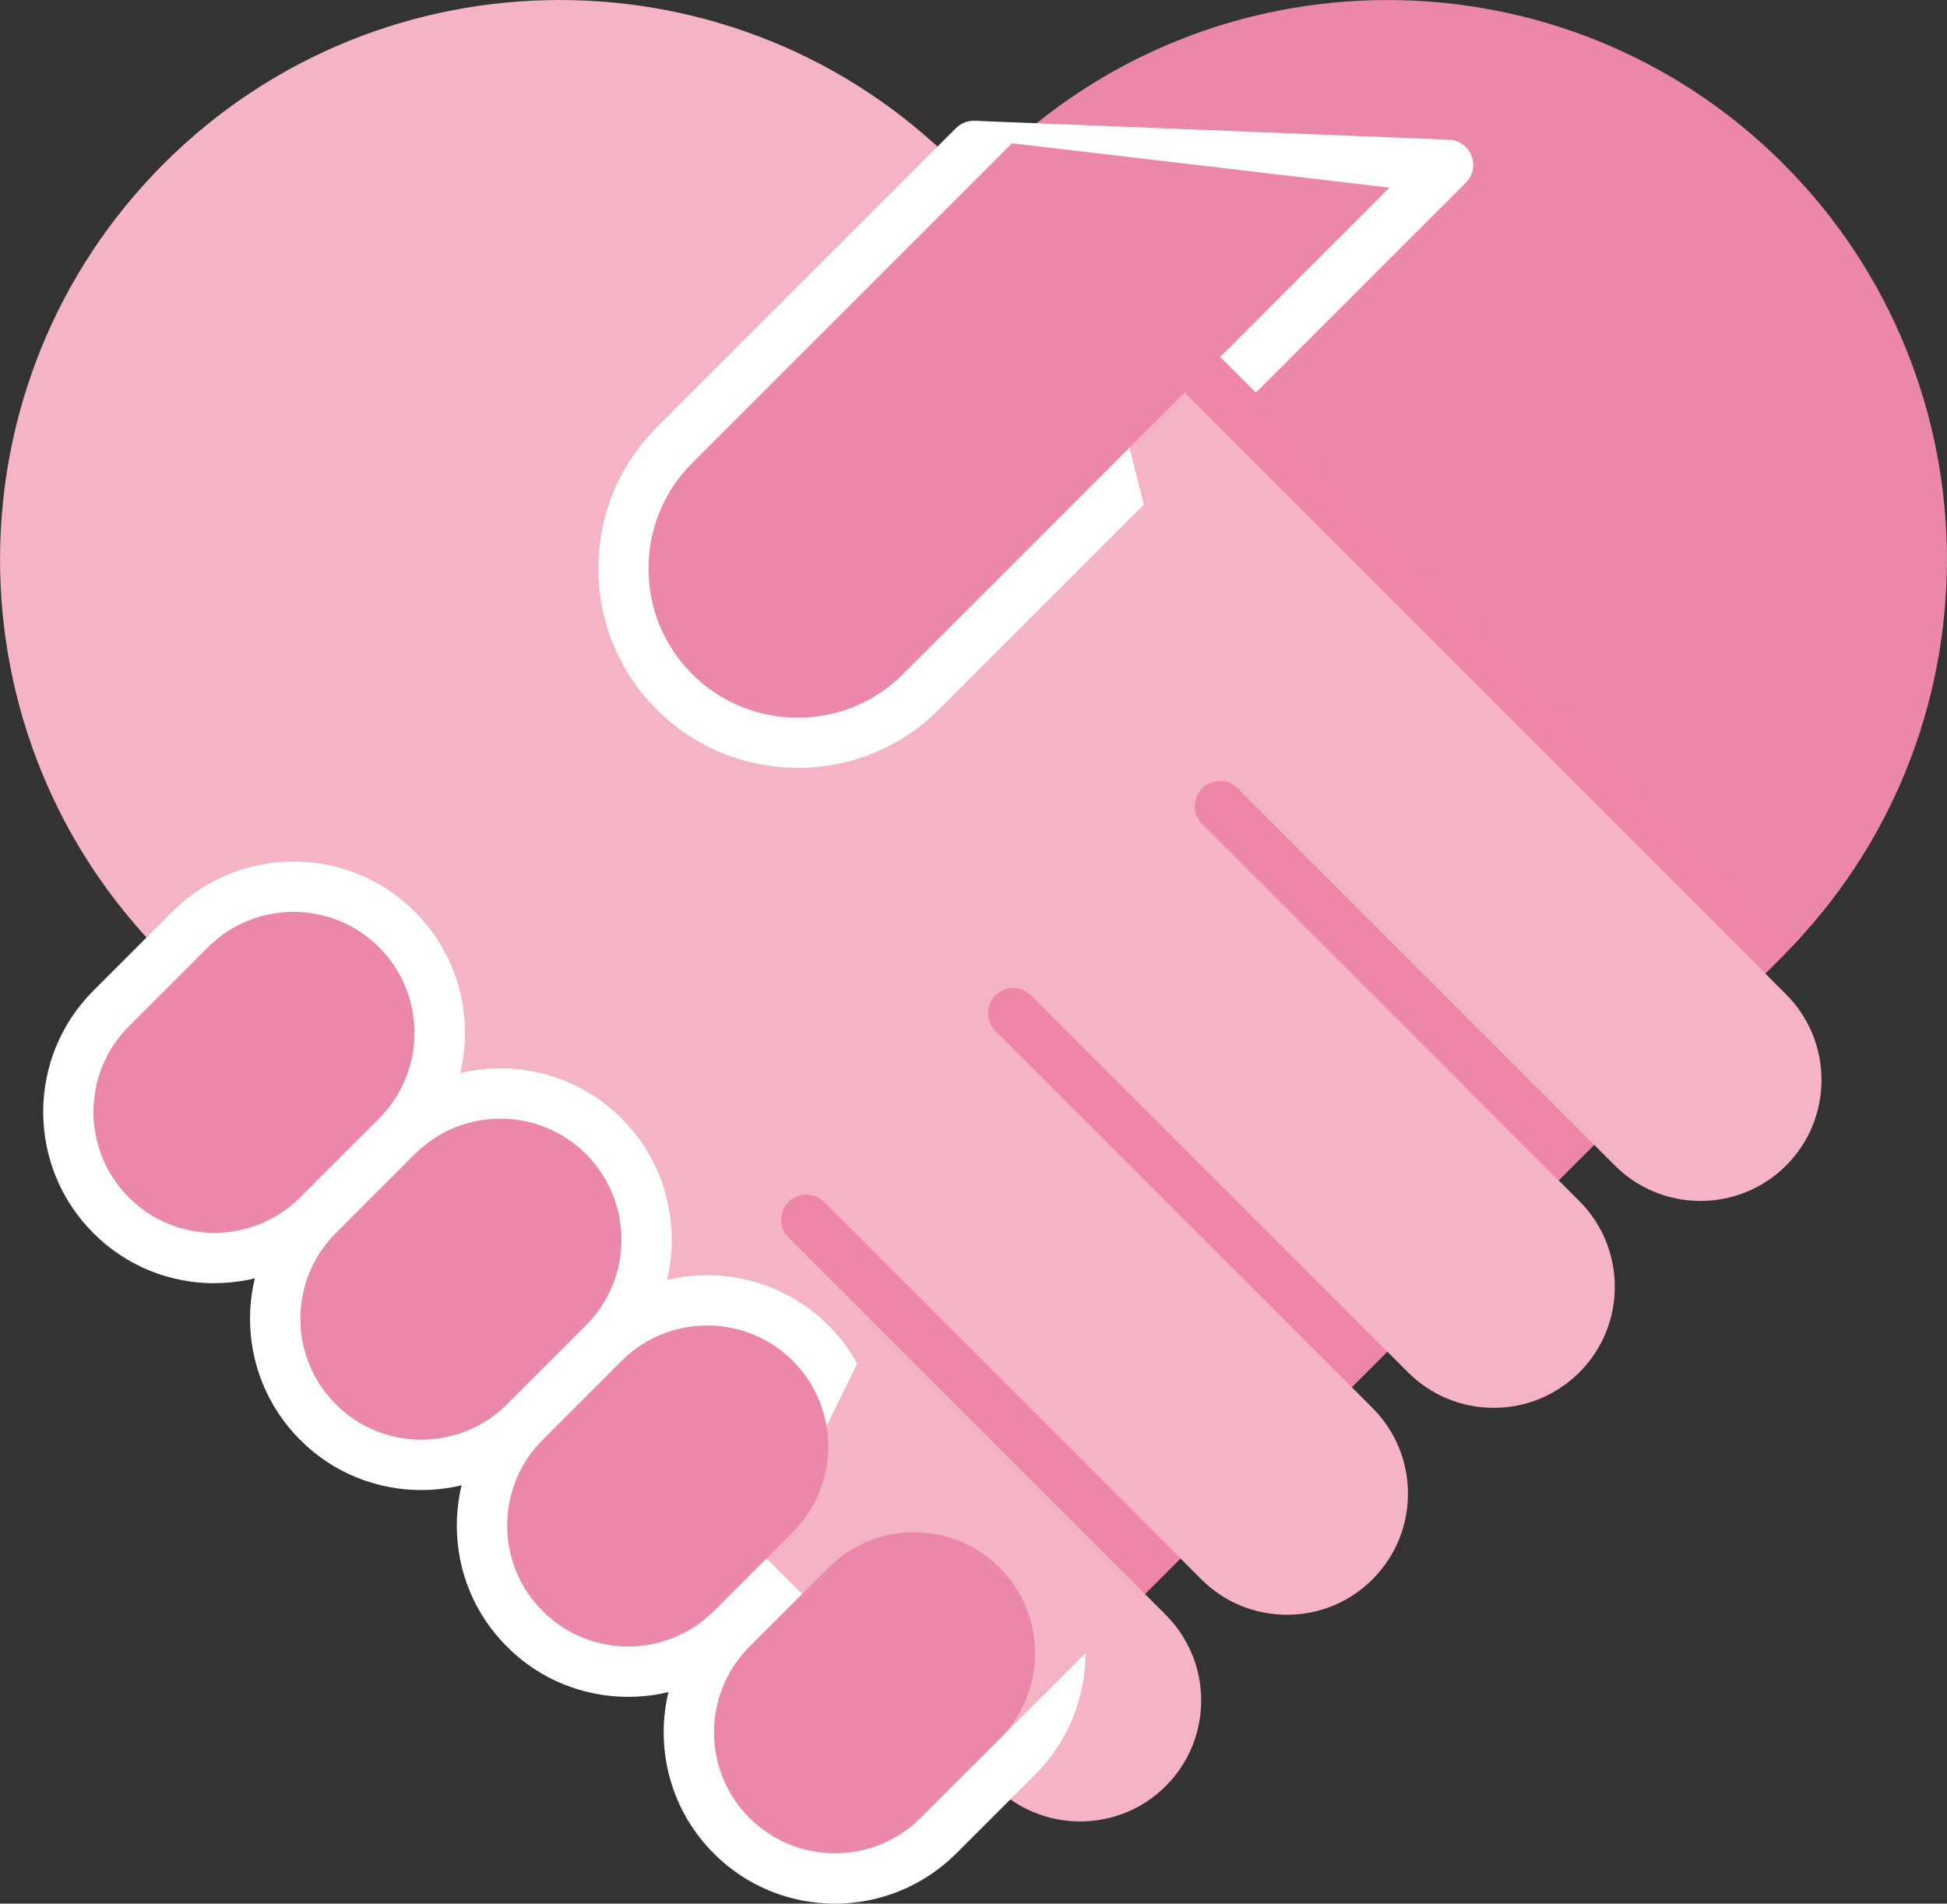
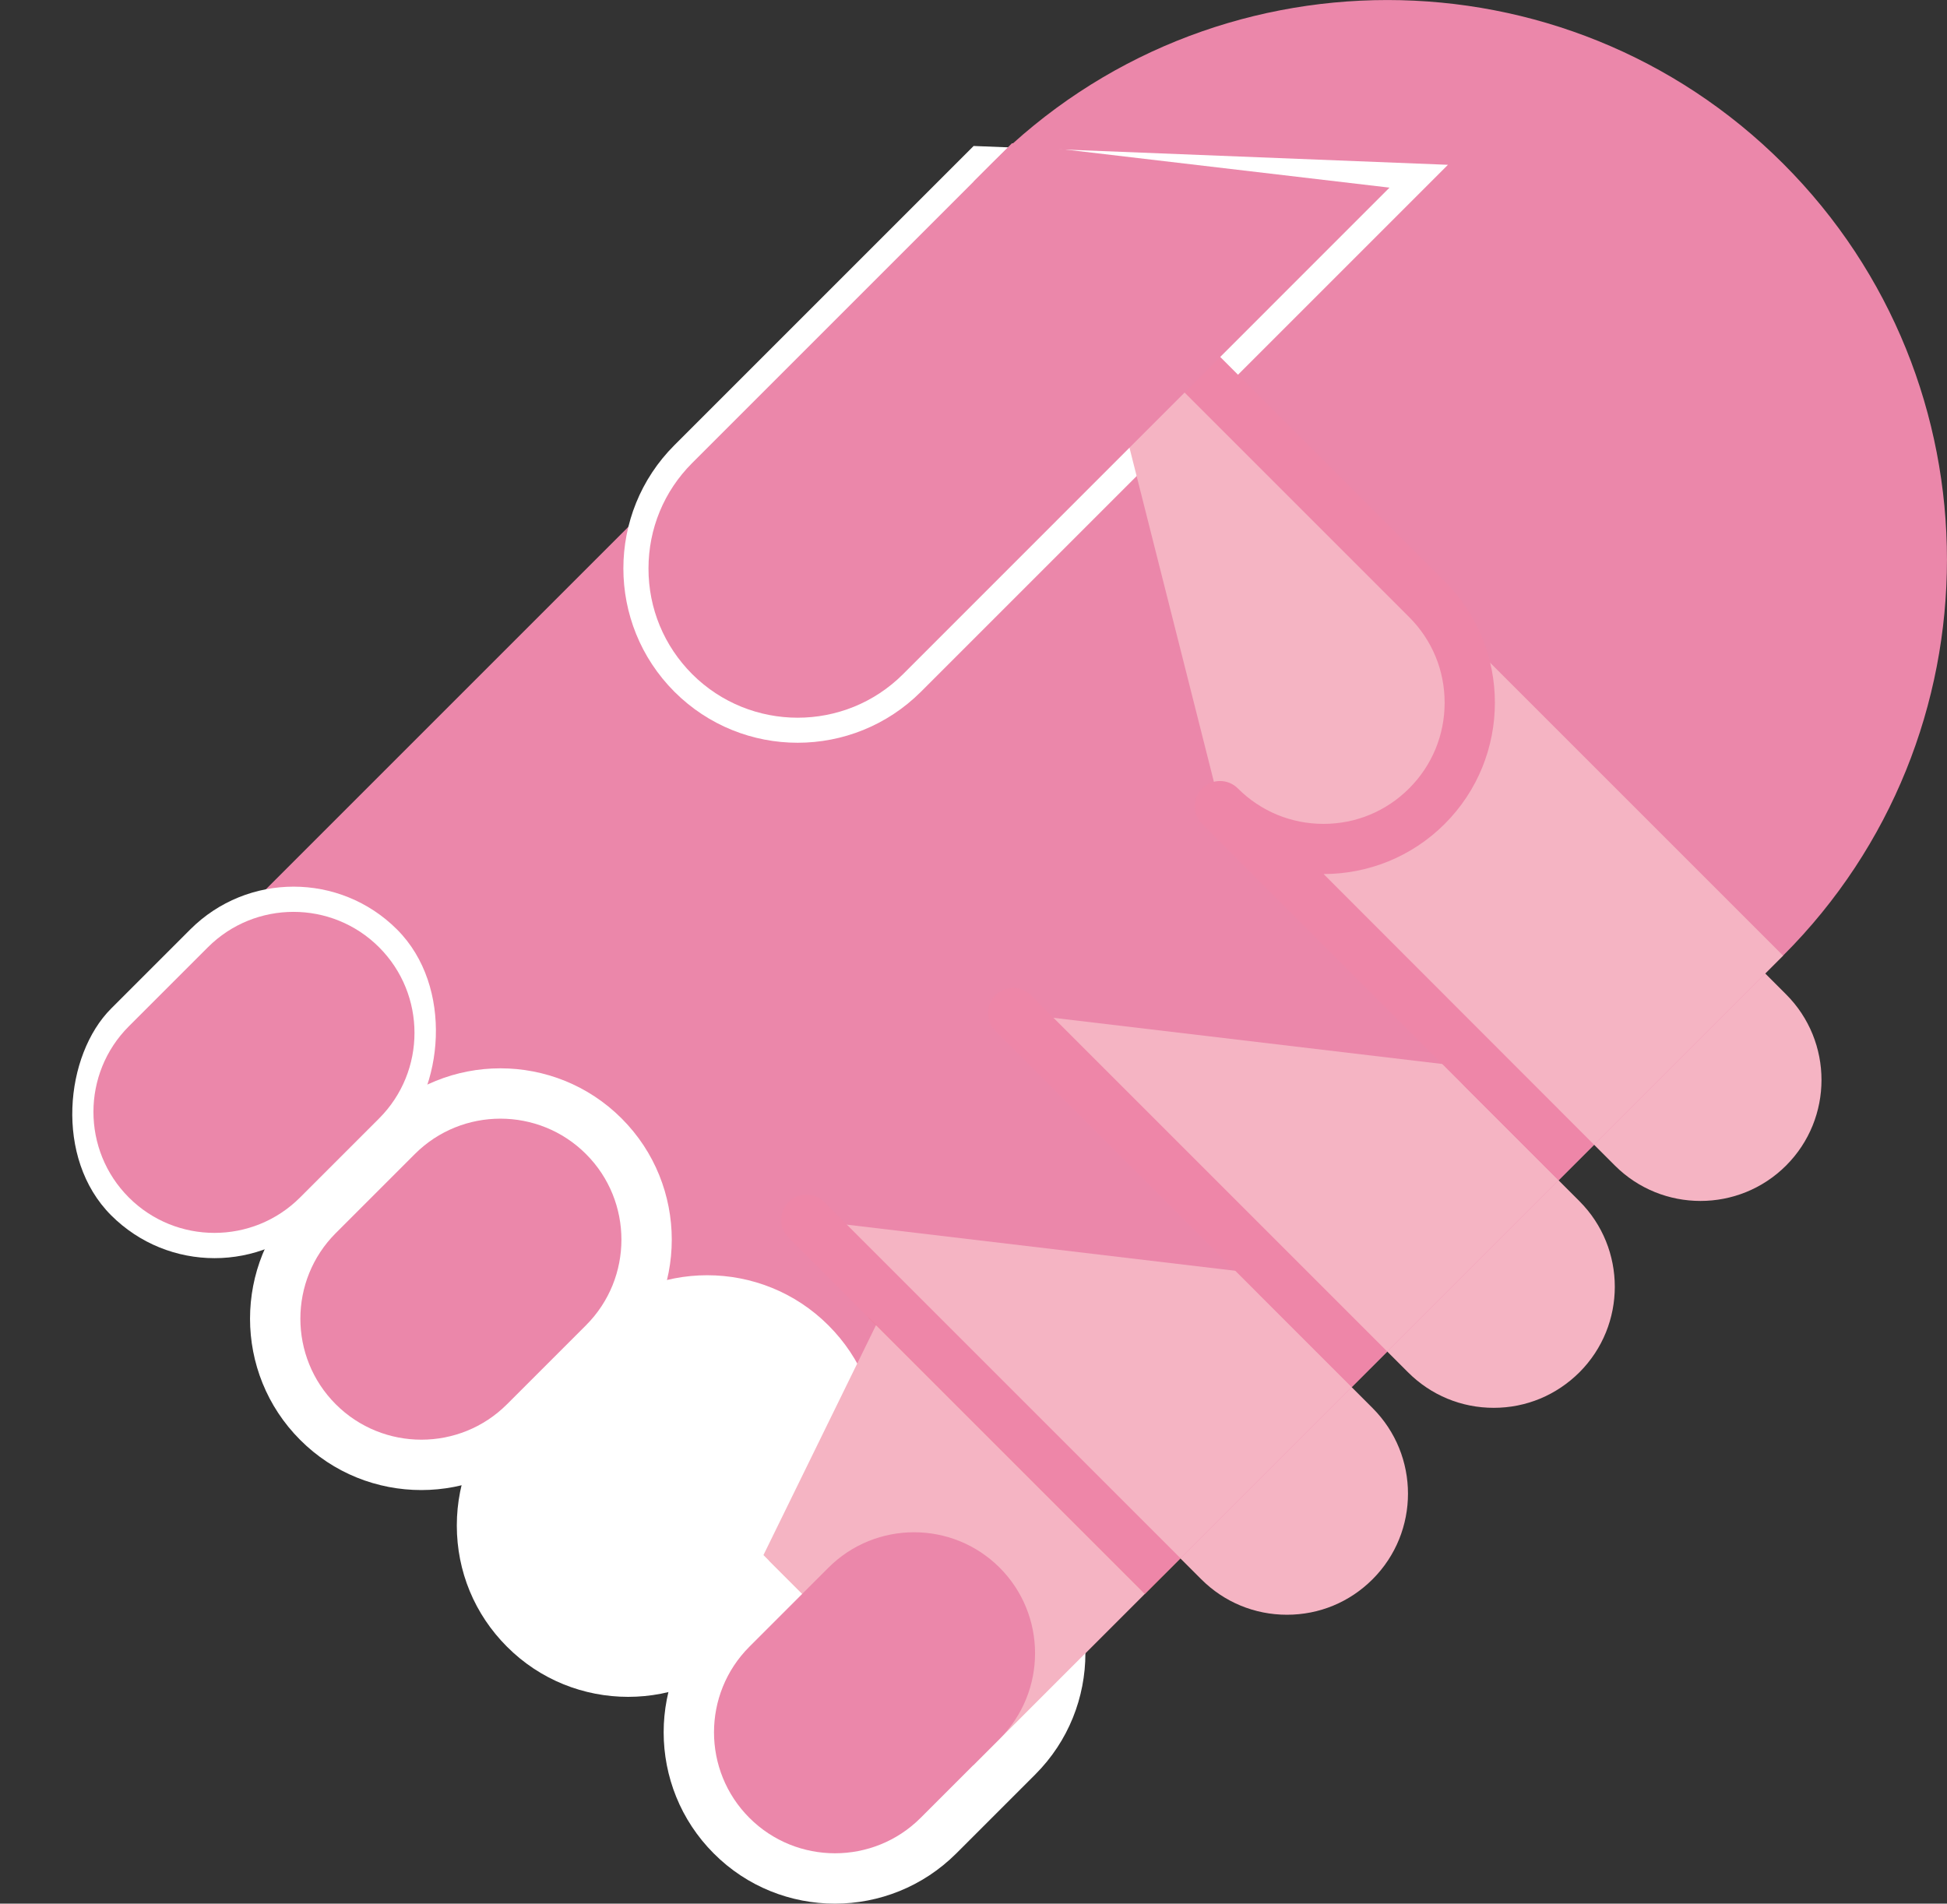
<svg xmlns="http://www.w3.org/2000/svg" viewBox="0 0 164.56 160.91">
  <rect x="0" y="0" width="164.56" height="160.91" fill="#333333" stroke="none" />
  <defs>
    <style>
      .cls-1 {
        fill: none;
      }

      .cls-2 {
        fill: #eb87aa;
      }

      .cls-3 {
        fill: #ee86a8;
      }

      .cls-4 {
        isolation: isolate;
      }

      .cls-5 {
        fill: #f5b4c3;
      }

      .cls-6 {
        mix-blend-mode: multiply;
      }

      .cls-7 {
        fill: #fff;
      }

      .cls-8 {
        fill: #eb645f;
      }

      .cls-9 {
        clip-path: url(#clippath);
      }
    </style>
    <clipPath id="clippath">
      <path class="cls-1" d="M15.36,82.28l66.92,66.92,68.44-68.44c18.45-18.45,18.45-48.47,0-66.92-18.45-18.45-48.47-18.45-66.92,0L15.36,82.28Z" />
    </clipPath>
  </defs>
  <g class="cls-4">
    <g id="_レイヤー_2" data-name="レイヤー 2">
      <g id="_イラスト" data-name="イラスト">
        <g>
-           <path class="cls-5" d="M65.04,131.95l19.02,19.02c3.99,3.99,10.48,3.99,14.47,0,3.99-3.99,3.99-10.48,0-14.47l-25-25" />
          <path class="cls-5" d="M76.53,108.49l25,25c1.93,1.93,4.5,3,7.24,3s5.3-1.06,7.24-3c3.99-3.99,3.99-10.48,0-14.47l-9.69-9.69-29.79-.84Z" />
          <path class="cls-5" d="M94.01,91l25,25c1.93,1.93,4.5,3,7.24,3s5.3-1.07,7.24-3c3.99-3.99,3.99-10.48,0-14.47l-9.69-9.69-29.79-.84Z" />
          <path class="cls-5" d="M111.49,73.52l25,25c3.99,3.99,10.48,3.99,14.47,0,3.99-3.99,3.99-10.48,0-14.47l-61.18-61.18" />
          <path class="cls-2" d="M15.36,82.28l66.92,66.92,68.44-68.44c18.45-18.45,18.45-48.47,0-66.92-18.45-18.45-48.47-18.45-66.92,0L15.36,82.28Z" />
-           <path class="cls-5" d="M47.3,0c-12.12,0-24.23,4.61-33.46,13.84-18.45,18.45-18.45,48.47,0,66.92l68.44,68.44,66.92-66.92L80.75,13.84C71.53,4.61,59.41,0,47.3,0Z" />
          <g class="cls-6">
            <g>
              <rect class="cls-7" x="9.11" y="73.56" width="24.72" height="34.17" rx="12.36" ry="12.36" transform="translate(70.39 11.37) rotate(45)" />
-               <path class="cls-7" d="M18.13,108.47c-3.71,0-7.42-1.41-10.24-4.24-5.65-5.65-5.65-14.84,0-20.49l6.68-6.68c5.65-5.65,14.84-5.65,20.49,0,2.74,2.74,4.24,6.37,4.24,10.24s-1.51,7.51-4.24,10.24l-6.68,6.68c-2.82,2.82-6.53,4.24-10.24,4.24ZM24.81,77.08c-2.62,0-5.24,1-7.24,2.99l-6.68,6.68c-3.99,3.99-3.99,10.48,0,14.48,3.99,3.99,10.48,3.99,14.48,0l6.68-6.68c1.93-1.93,3-4.5,3-7.24s-1.06-5.3-3-7.24c-2-1.99-4.62-2.99-7.24-2.99Z" />
            </g>
            <g>
              <rect class="cls-7" x="26.59" y="91.04" width="24.72" height="34.17" rx="12.36" ry="12.36" transform="translate(87.87 4.13) rotate(45)" />
              <path class="cls-7" d="M35.61,125.95c-3.71,0-7.42-1.41-10.24-4.24h0c-5.65-5.65-5.65-14.84,0-20.49l6.68-6.68c5.65-5.65,14.84-5.65,20.49,0,5.65,5.65,5.65,14.84,0,20.49l-6.68,6.68c-2.83,2.82-6.54,4.24-10.25,4.24ZM28.37,118.71c3.99,3.99,10.48,3.99,14.48,0l6.68-6.68c3.99-3.99,3.99-10.48,0-14.48-3.99-3.99-10.48-3.99-14.48,0l-6.68,6.68c-3.99,3.99-3.99,10.48,0,14.48h0Z" />
            </g>
            <g>
              <rect class="cls-7" x="44.07" y="108.52" width="24.72" height="34.17" rx="12.36" ry="12.36" transform="translate(105.35 -3.11) rotate(45)" />
              <path class="cls-7" d="M53.09,143.43c-3.71,0-7.42-1.41-10.24-4.24h0s0,0,0,0c-2.74-2.74-4.24-6.37-4.24-10.24s1.51-7.51,4.24-10.24l6.68-6.68c5.65-5.65,14.84-5.65,20.49,0,2.74,2.74,4.24,6.37,4.24,10.24s-1.51,7.51-4.24,10.24l-6.68,6.68c-2.82,2.82-6.53,4.24-10.24,4.24ZM59.77,112.04c-2.62,0-5.24,1-7.24,2.99l-6.68,6.68c-1.93,1.93-3,4.5-3,7.24s1.06,5.3,3,7.24h0c3.99,3.99,10.48,3.99,14.48,0l6.68-6.68c1.93-1.93,3-4.5,3-7.24s-1.06-5.3-3-7.24c-2-1.99-4.62-2.99-7.24-2.99Z" />
            </g>
            <g>
              <rect class="cls-7" x="61.55" y="126.01" width="24.72" height="34.17" rx="12.36" ry="12.36" transform="translate(122.83 -10.35) rotate(45)" />
              <path class="cls-7" d="M70.57,160.91c-3.71,0-7.42-1.41-10.24-4.24h0c-5.65-5.65-5.65-14.84,0-20.49l6.68-6.68c5.65-5.65,14.84-5.65,20.49,0,5.65,5.65,5.65,14.84,0,20.49l-6.68,6.68c-2.83,2.82-6.54,4.24-10.25,4.24ZM63.33,153.67c3.99,3.99,10.49,3.99,14.48,0l6.68-6.68c3.99-3.99,3.99-10.48,0-14.48-3.99-3.99-10.48-3.99-14.48,0l-6.68,6.68c-3.99,3.99-3.99,10.48,0,14.48h0Z" />
            </g>
          </g>
          <g class="cls-6">
            <path class="cls-7" d="M82.3,12.33l-25.3,25.3c-5.75,5.75-5.75,15.08,0,20.84h0c5.75,5.75,15.08,5.75,20.84,0L122.38,13.93l-40.08-1.59Z" />
-             <path class="cls-7" d="M67.42,64.9c-4.32,0-8.63-1.64-11.92-4.93-6.57-6.57-6.57-17.27,0-23.84l25.3-25.3c.42-.42,1-.64,1.59-.62l40.08,1.6c.84.03,1.59.56,1.9,1.35.31.79.12,1.68-.48,2.28l-44.54,44.54c-3.29,3.29-7.6,4.93-11.92,4.93ZM83.15,14.49l-24.65,24.64c-4.91,4.92-4.91,12.92,0,17.83,4.91,4.92,12.91,4.92,17.83,0L117.44,15.86l-34.29-1.37Z" />
          </g>
          <g class="cls-9">
            <g>
              <path class="cls-5" d="M75.03,109.99l25,25c4.83,4.83,4.83,12.65,0,17.48h0c-4.83,4.83-12.65,4.83-17.48,0l-19.01-19.01" />
              <path class="cls-8" d="M91.29,158.22c-3.87,0-7.51-1.51-10.24-4.24l-19.01-19.01c-.83-.83-.83-2.18,0-3.01.83-.83,2.18-.83,3.01,0l19.01,19.01c1.93,1.93,4.5,3,7.24,3s5.3-1.06,7.24-3c1.93-1.93,3-4.5,3-7.24s-1.06-5.3-3-7.24l-25-25c-.83-.83-.83-2.18,0-3.01.83-.83,2.18-.83,3.01,0l25,25c2.74,2.74,4.24,6.37,4.24,10.24s-1.51,7.51-4.24,10.24c-2.74,2.74-6.37,4.24-10.24,4.24Z" />
            </g>
            <g>
              <path class="cls-5" d="M107.82,107.82l9.69,9.69c4.83,4.83,4.83,12.65,0,17.48h0c-4.83,4.83-12.65,4.83-17.48,0l-31.88-31.88" />
              <path class="cls-3" d="M108.77,140.73c-3.71,0-7.42-1.41-10.24-4.24l-31.88-31.88c-.83-.83-.83-2.18,0-3.01.83-.83,2.18-.83,3.01,0l31.88,31.88c3.99,3.99,10.48,3.99,14.48,0,3.99-3.99,3.99-10.48,0-14.48l-9.69-9.69c-.83-.83-.83-2.18,0-3.01.83-.83,2.18-.83,3.01,0l9.69,9.69c5.65,5.65,5.65,14.84,0,20.49-2.82,2.82-6.53,4.24-10.24,4.24Z" />
            </g>
            <g>
              <path class="cls-5" d="M125.31,90.34l9.69,9.69c4.83,4.83,4.83,12.65,0,17.48h0c-4.83,4.83-12.65,4.83-17.48,0l-31.88-31.88" />
              <path class="cls-3" d="M126.25,123.26c-3.87,0-7.51-1.51-10.24-4.24l-31.88-31.88c-.83-.83-.83-2.18,0-3.01.83-.83,2.18-.83,3.01,0l31.88,31.88c1.93,1.93,4.5,3,7.24,3s5.3-1.06,7.24-3c1.93-1.93,3-4.5,3-7.24s-1.06-5.3-3-7.24l-9.69-9.69c-.83-.83-.83-2.18,0-3.01.83-.83,2.18-.83,3.01,0l9.69,9.69c5.65,5.65,5.65,14.84,0,20.49-2.74,2.74-6.37,4.24-10.24,4.24Z" />
            </g>
            <g>
              <path class="cls-5" d="M91.3,21.37l61.18,61.18c4.83,4.83,4.83,12.65,0,17.48h0c-4.83,4.83-12.65,4.83-17.48,0l-31.88-31.88" />
-               <path class="cls-3" d="M143.73,105.77c-3.71,0-7.42-1.41-10.24-4.24l-31.88-31.88c-.83-.83-.83-2.18,0-3.01.83-.83,2.18-.83,3.01,0l31.88,31.88c1.93,1.93,4.5,3,7.24,3s5.3-1.06,7.24-3c1.93-1.93,3-4.5,3-7.24s-1.06-5.3-3-7.24l-61.18-61.18c-.83-.83-.83-2.18,0-3.01.83-.83,2.18-.83,3.01,0l61.18,61.18c5.65,5.65,5.65,14.84,0,20.49-2.82,2.82-6.53,4.24-10.24,4.24Z" />
+               <path class="cls-3" d="M143.73,105.77c-3.71,0-7.42-1.41-10.24-4.24l-31.88-31.88c-.83-.83-.83-2.18,0-3.01.83-.83,2.18-.83,3.01,0c1.93,1.93,4.5,3,7.24,3s5.3-1.06,7.24-3c1.93-1.93,3-4.5,3-7.24s-1.06-5.3-3-7.24l-61.18-61.18c-.83-.83-.83-2.18,0-3.01.83-.83,2.18-.83,3.01,0l61.18,61.18c5.65,5.65,5.65,14.84,0,20.49-2.82,2.82-6.53,4.24-10.24,4.24Z" />
            </g>
          </g>
          <path class="cls-2" d="M85.53,12.11l-27.03,27.03c-2.38,2.38-3.69,5.55-3.69,8.92s1.31,6.53,3.69,8.92c4.92,4.91,12.91,4.92,17.83,0L117.44,15.86l-31.91-3.75Z" />
          <path class="cls-2" d="M32.04,80.07c-3.99-3.99-10.48-3.99-14.47,0l-6.68,6.68c-3.99,3.99-3.99,10.48,0,14.47,3.99,3.99,10.48,3.99,14.47,0l6.68-6.68c3.99-3.99,3.99-10.48,0-14.47Z" />
          <path class="cls-2" d="M49.53,97.55c-3.99-3.99-10.48-3.99-14.47,0l-6.68,6.68c-3.99,3.99-3.99,10.48,0,14.47s10.48,3.99,14.47,0l6.68-6.68c3.99-3.99,3.99-10.48,0-14.47Z" />
-           <path class="cls-2" d="M67.01,115.03c-3.99-3.99-10.48-3.99-14.47,0l-6.68,6.68c-3.99,3.99-3.99,10.48,0,14.47,3.99,3.99,10.48,3.99,14.47,0l6.68-6.68c3.99-3.99,3.99-10.48,0-14.47Z" />
          <path class="cls-2" d="M84.49,132.51c-3.99-3.99-10.48-3.99-14.47,0l-6.68,6.68c-3.99,3.99-3.99,10.48,0,14.47,3.99,3.99,10.48,3.99,14.47,0l6.68-6.68c3.99-3.99,3.99-10.48,0-14.47Z" />
        </g>
      </g>
    </g>
  </g>
</svg>